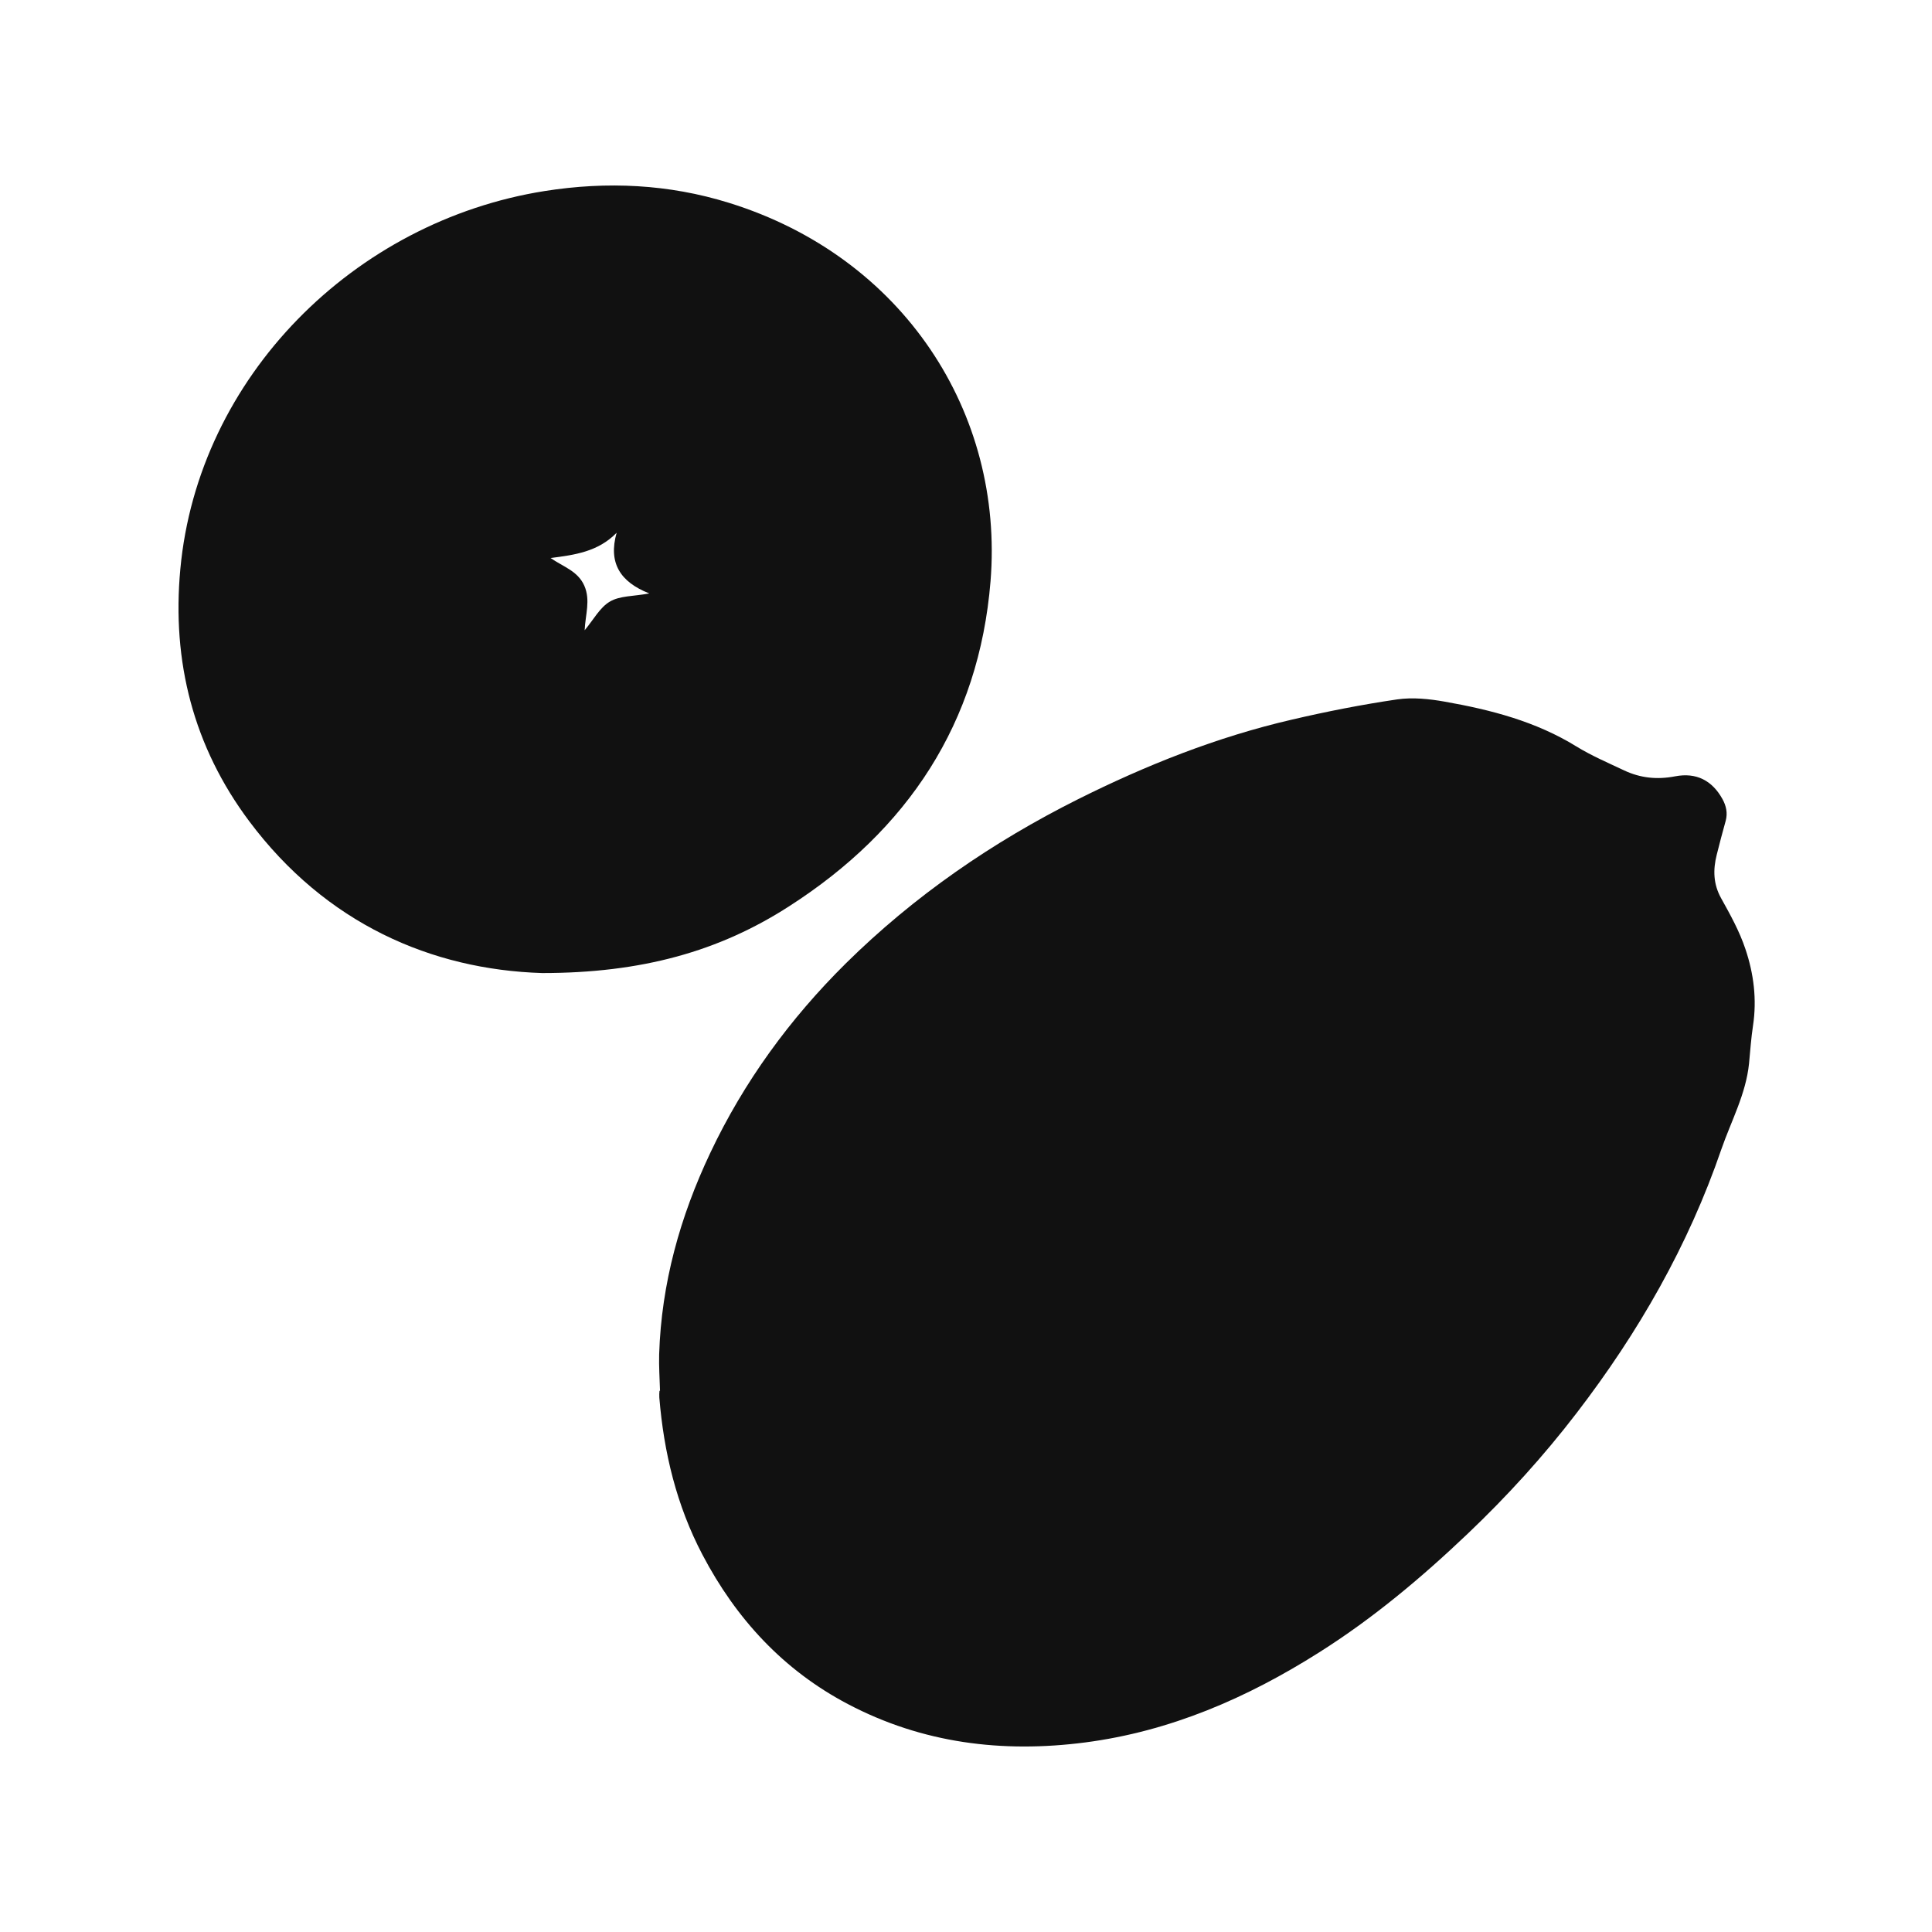
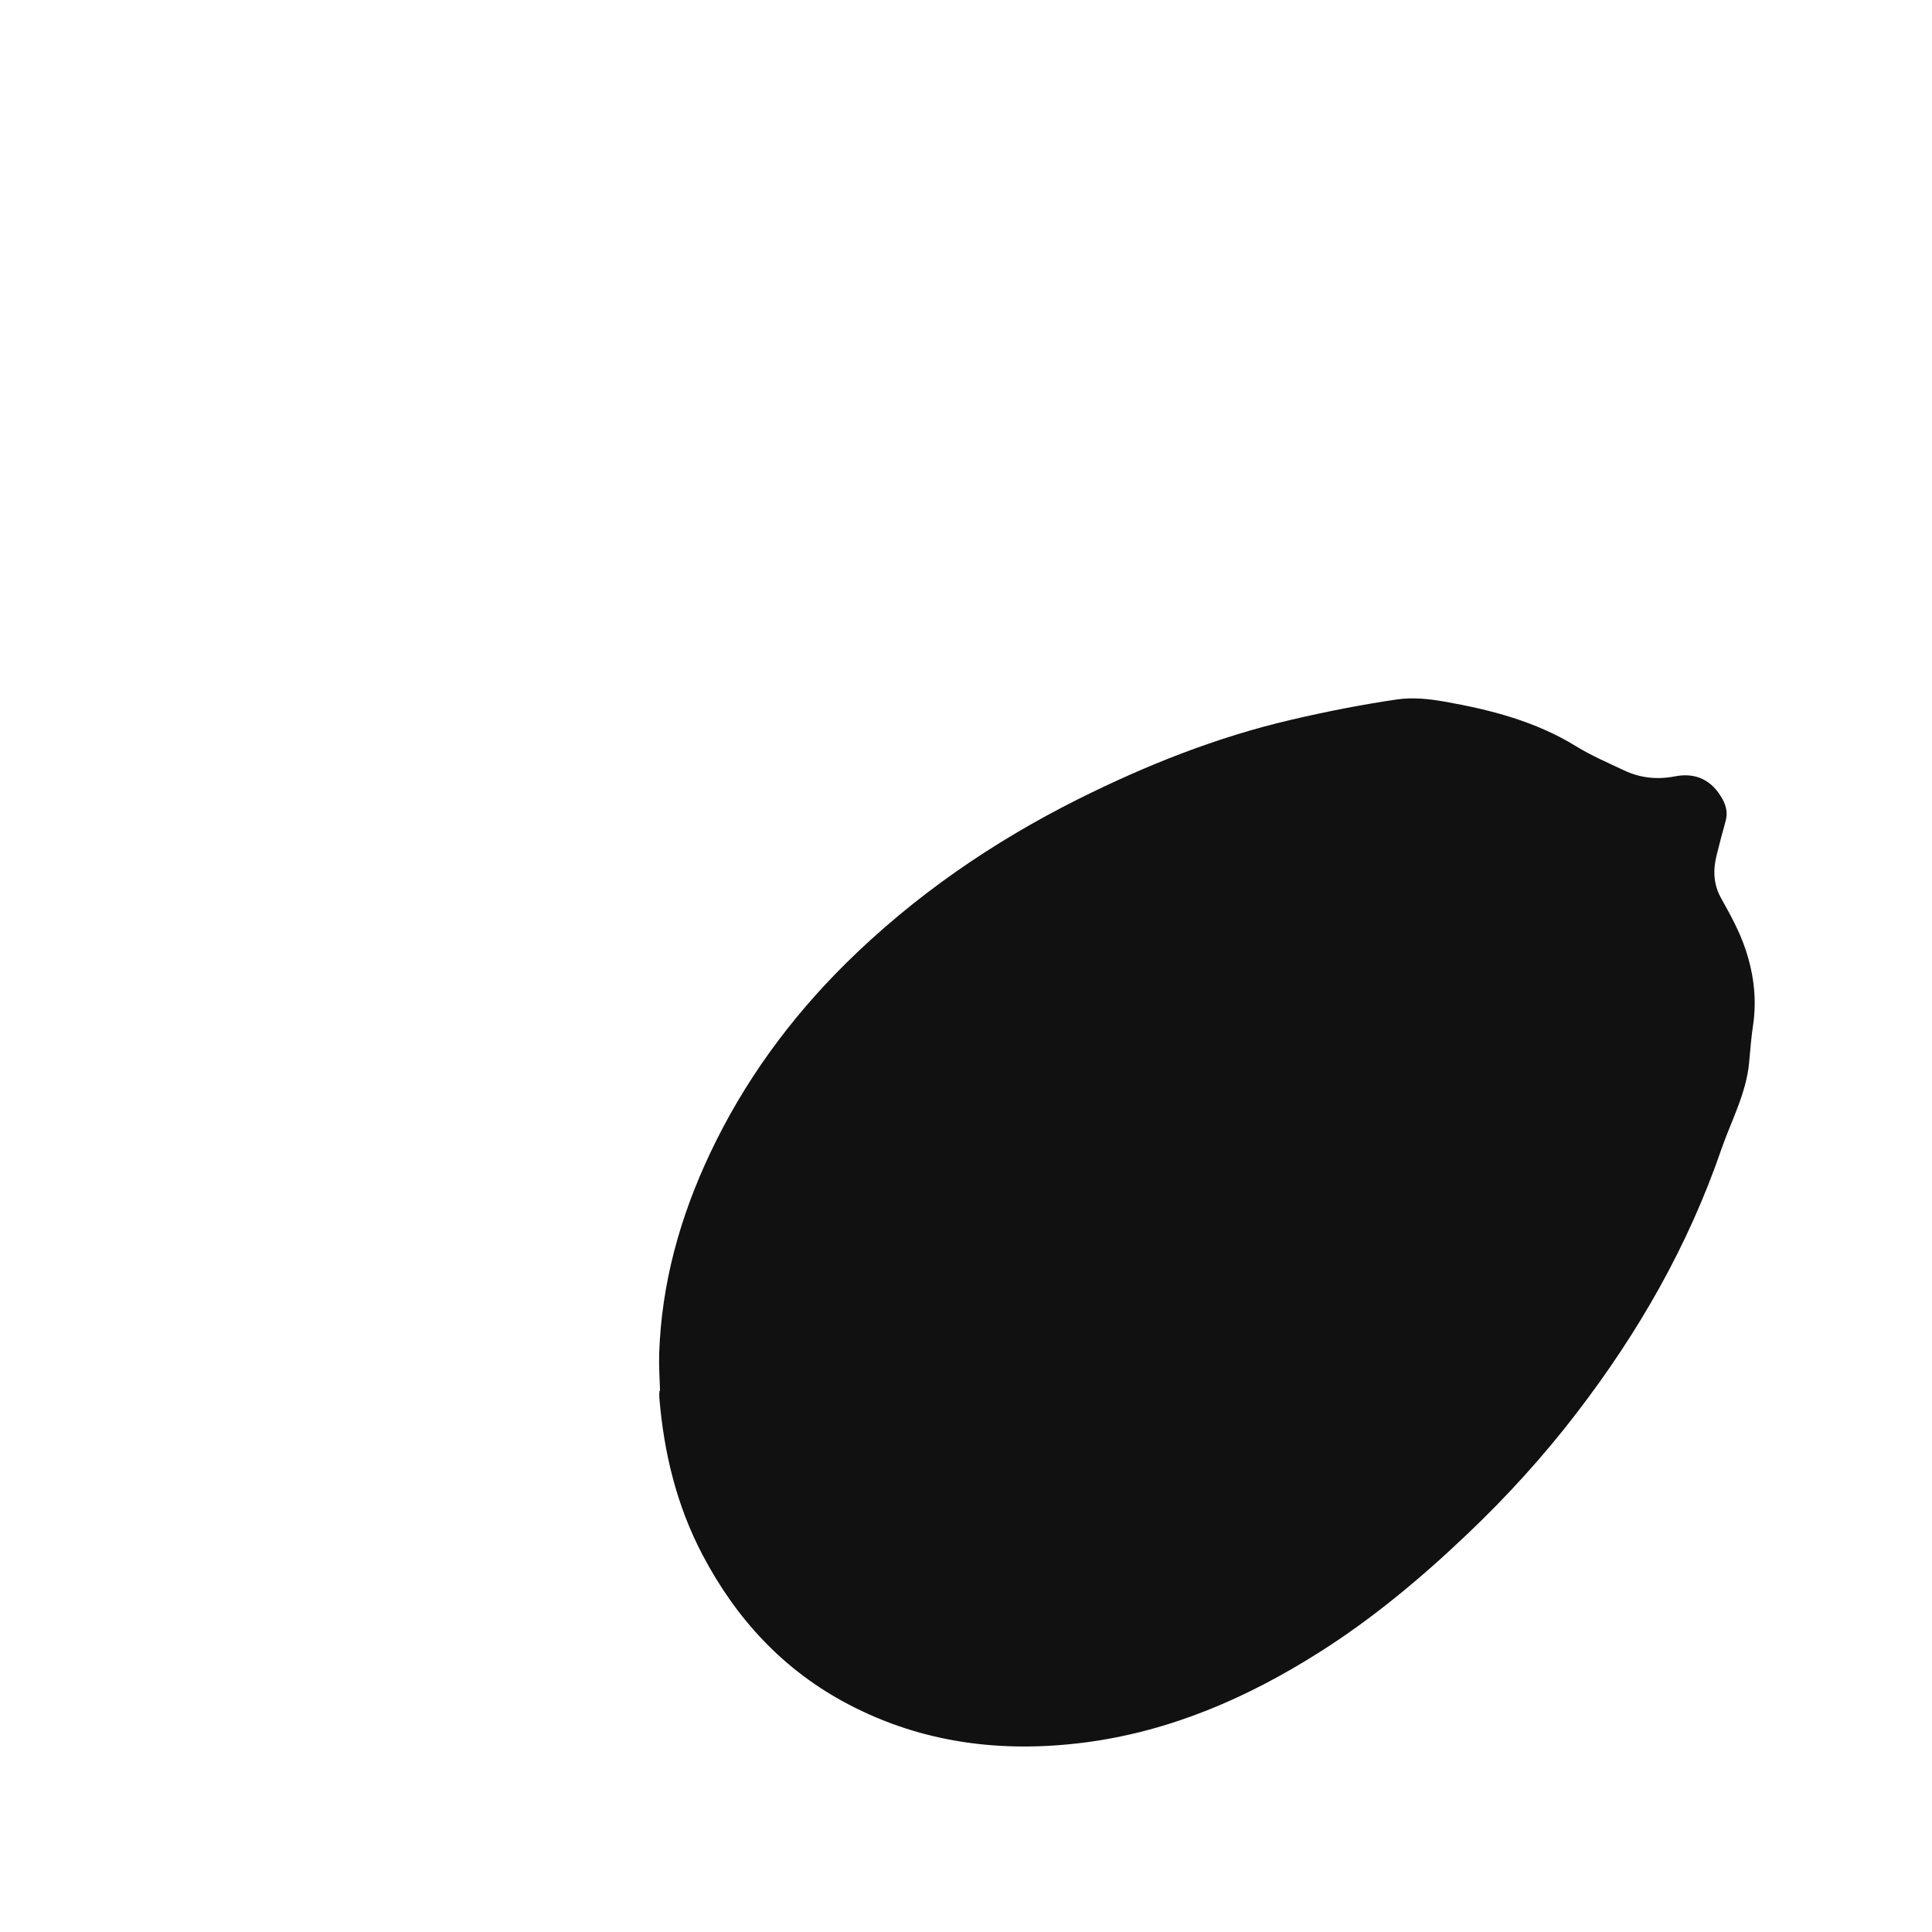
<svg xmlns="http://www.w3.org/2000/svg" width="552" height="552" viewBox="0 0 552 552" fill="none">
  <path d="M188.577 397.388C188.478 393.881 188.231 390.424 188.33 386.917C188.972 366.717 194.306 347.653 202.899 329.478C212.53 309.081 225.668 291.103 241.67 275.249C261.178 255.988 283.502 240.628 307.949 228.379C327.507 218.6 347.757 210.55 369.093 205.611C379.02 203.29 389.095 201.314 399.17 199.833C403.615 199.19 408.357 199.684 412.802 200.475C425.939 202.796 438.78 206.105 450.387 213.266C454.733 215.933 459.474 217.958 464.067 220.131C468.71 222.304 473.451 222.798 478.588 221.811C484.712 220.625 489.206 223.045 492.12 228.281C493.207 230.256 493.651 232.281 493.059 234.503C492.17 237.763 491.281 240.973 490.49 244.233C489.404 248.53 489.502 252.629 491.774 256.679C494.392 261.371 497.01 266.112 498.689 271.15C501.059 278.163 501.998 285.522 500.862 293.029C500.319 296.585 500.072 300.24 499.726 303.845C498.837 312.587 494.639 320.242 491.824 328.342C482.391 355.852 468.117 380.744 450.436 403.759C441.003 416.057 430.631 427.466 419.37 438.183C406.184 450.728 392.305 462.383 376.896 472.113C356.301 485.152 334.323 494.684 310.024 497.844C286.366 500.907 263.549 498.091 242.262 486.88C223.84 477.2 210.308 462.531 200.677 444.159C193.318 430.132 189.663 415.019 188.379 399.314C188.33 398.622 188.379 397.98 188.429 397.289C188.429 397.388 188.527 397.388 188.577 397.388Z" fill="#111111" />
-   <path d="M154.894 278.016C123.335 277.028 93.109 263.94 71.18 234.603C55.277 213.317 49.054 189.067 51.523 162.595C56.61 107.674 101.208 63.175 155.635 54.581C173.415 51.766 191.047 52.606 208.234 57.94C258.116 73.398 286.91 117.996 283.008 166.101C279.699 206.6 259.351 237.172 225.52 258.903C205.468 271.843 183.293 278.016 154.894 278.016ZM157.314 159.434C160.821 161.903 165.068 163.088 166.945 167.336C168.772 171.485 167.241 175.633 167.044 180.078C169.562 177.065 171.39 173.559 174.254 171.88C177.07 170.2 180.971 170.398 185.515 169.558C177.119 166.249 173.76 160.767 176.18 152.223C170.847 157.656 164.228 158.545 157.314 159.434Z" fill="#111111" />
</svg>